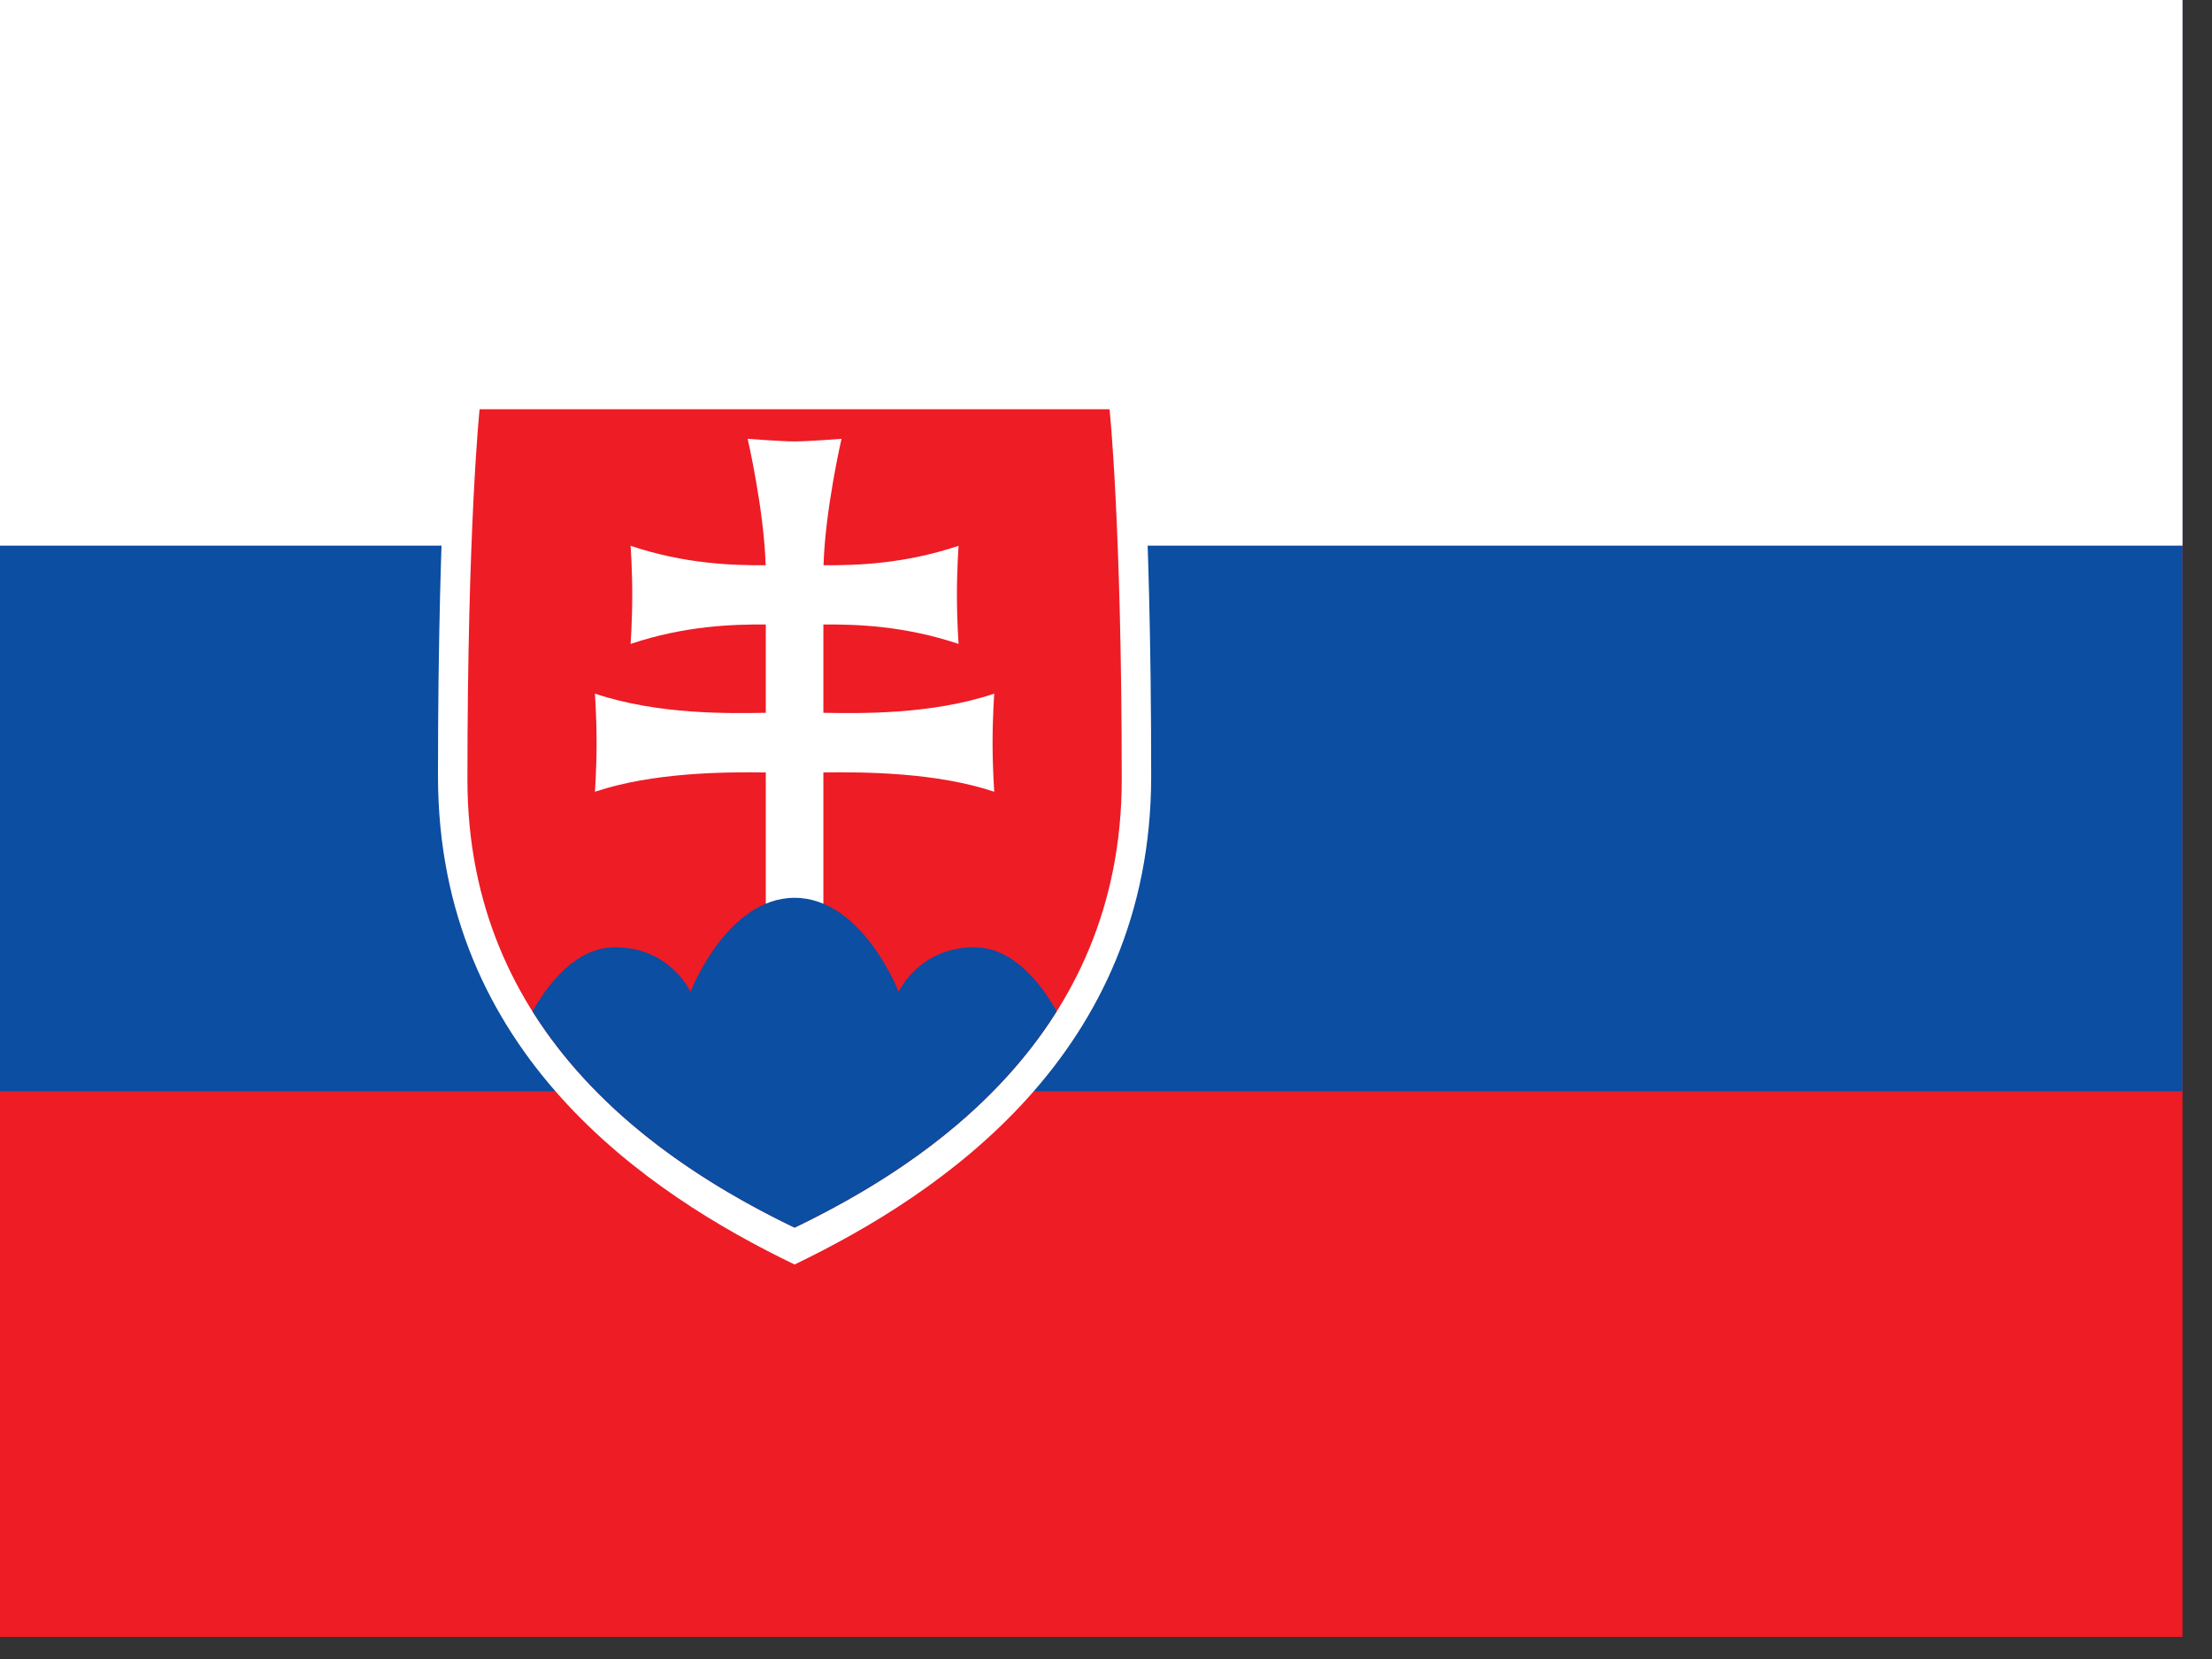
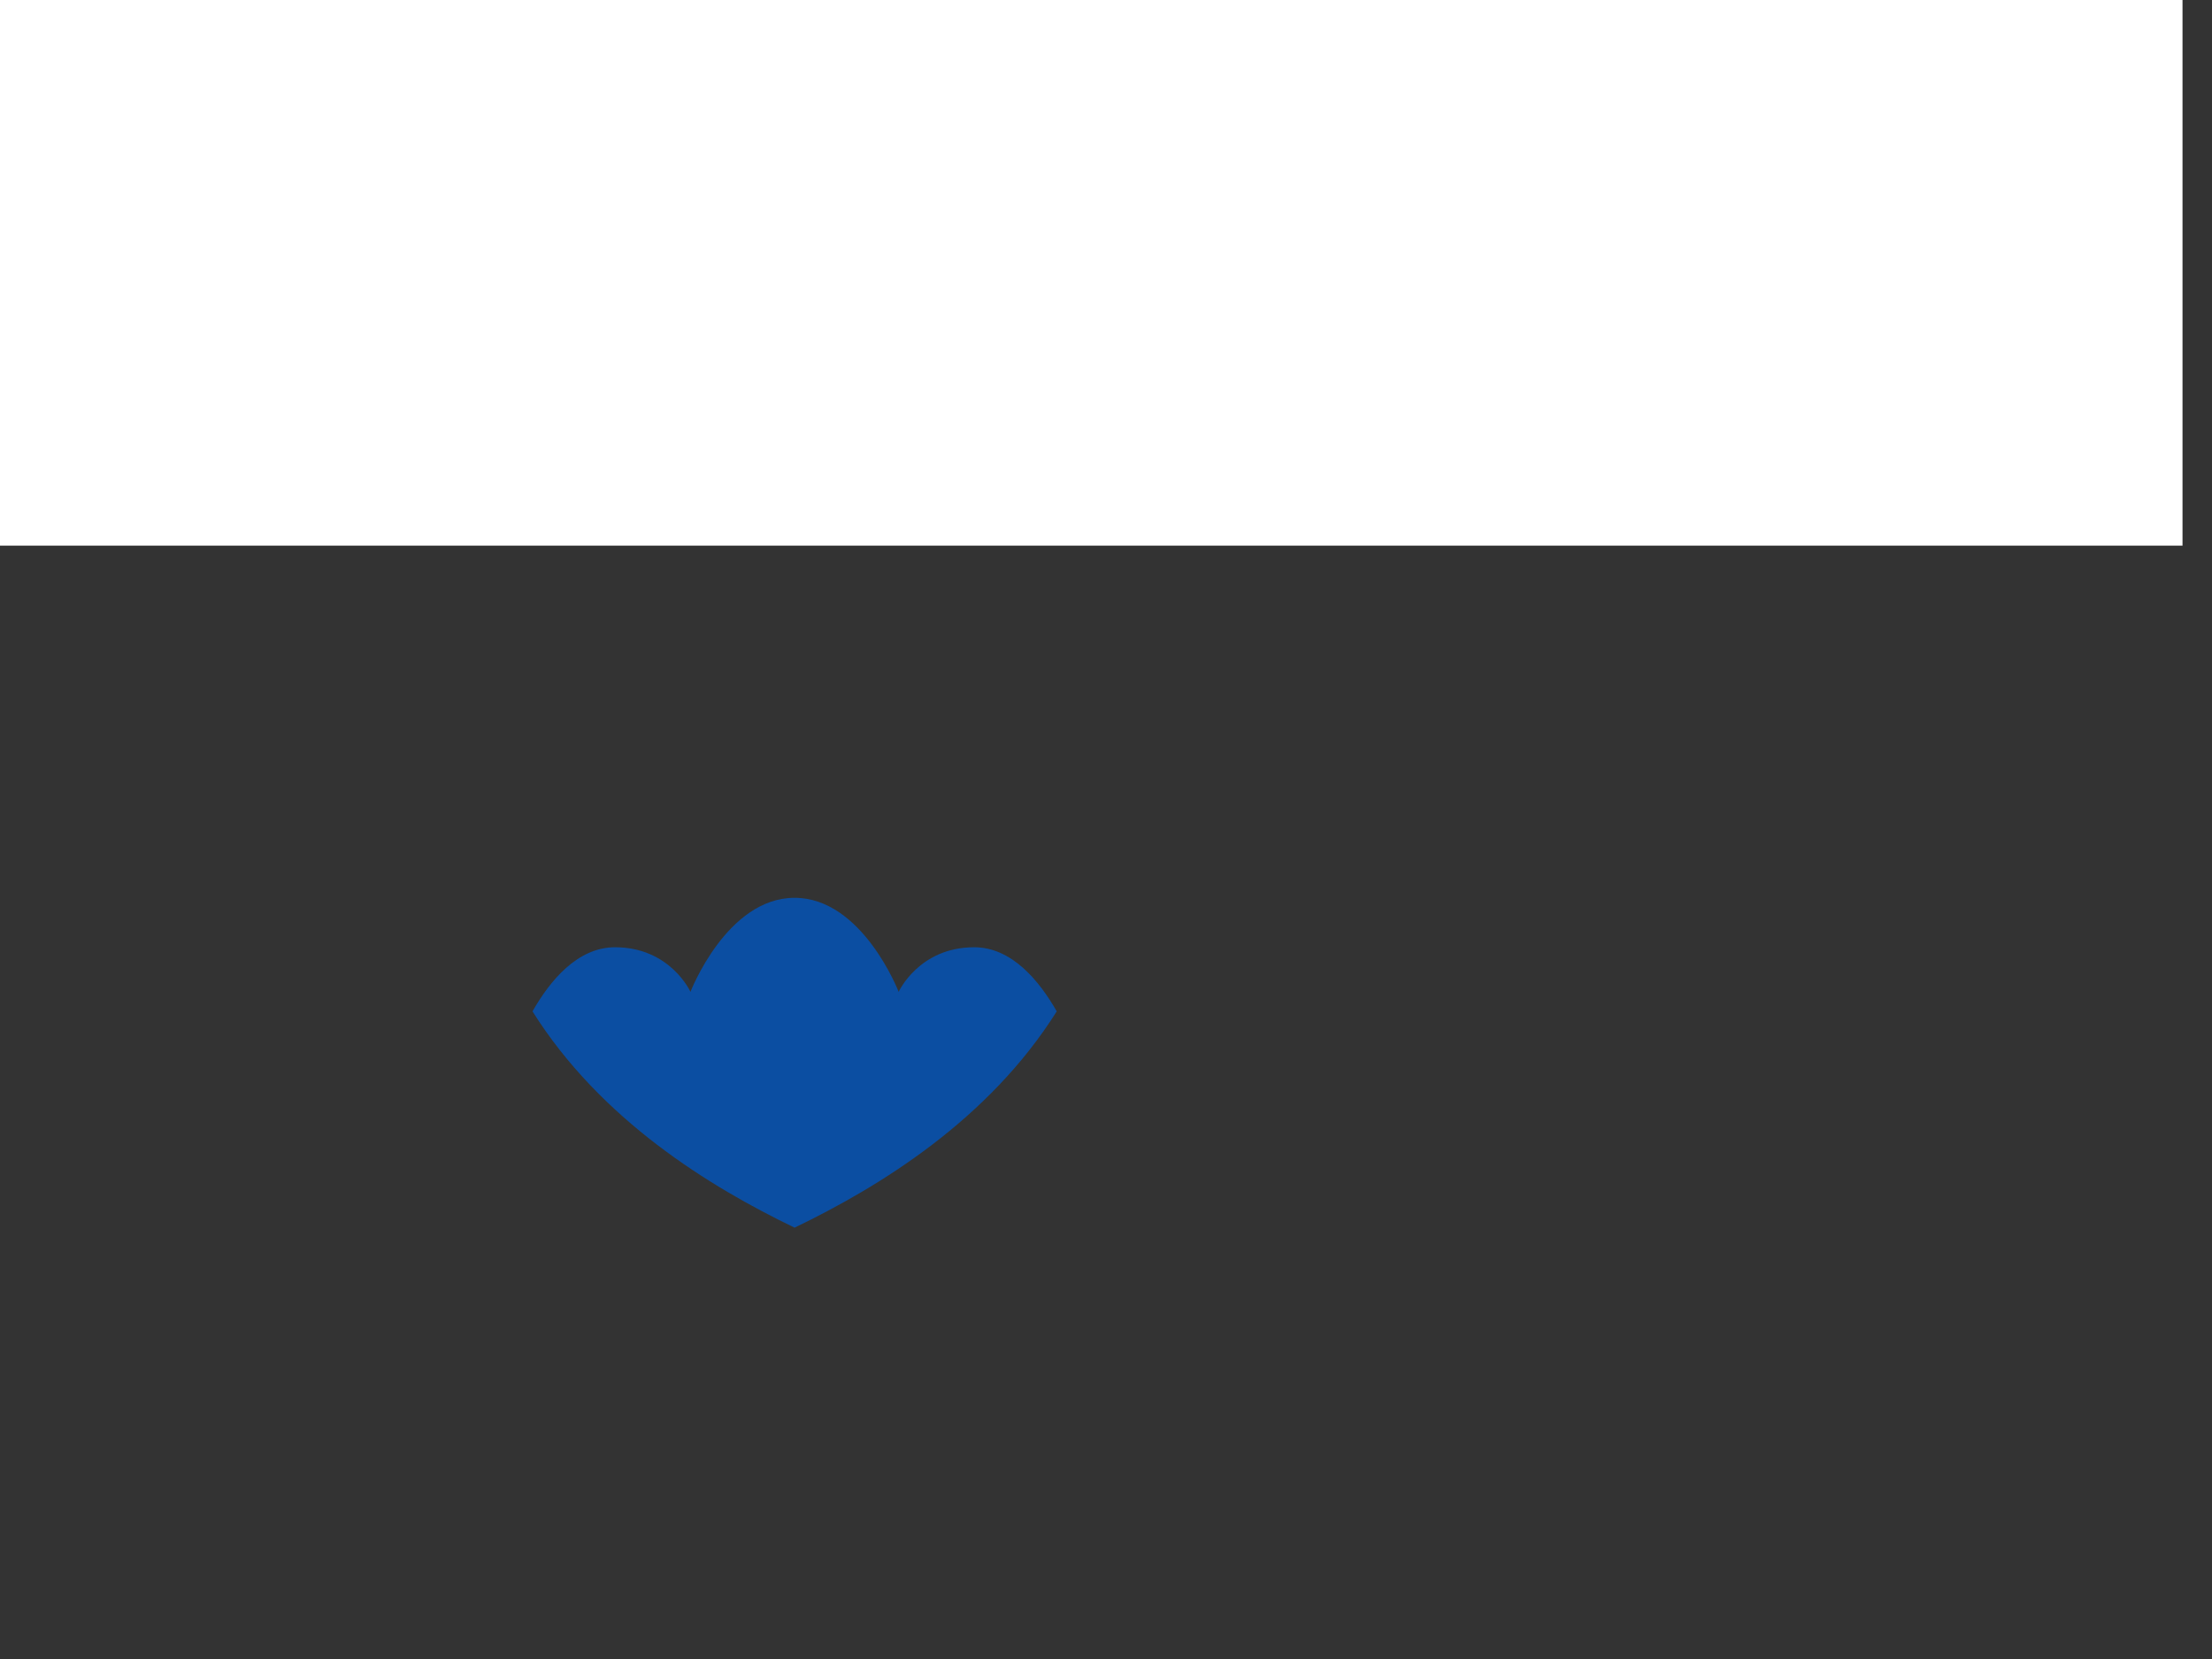
<svg xmlns="http://www.w3.org/2000/svg" version="1.1" viewBox="0 0 24 18">
  <rect x="0" y="0" width="24" height="18" fill="#333333" stroke="none" />
  <g transform="matrix(.037 0 0 .037 0 0)">
-     <path fill="#EE1C25" d="M0 0h640v480h-640Z" />
-     <path fill="#0B4EA2" d="M0 0h640v320h-640Z" />
    <path fill="#FFF" d="M0 0h640v160h-640Z" />
-     <path fill="#FFF" d="M233.004 370.8c-43.025-20.724-104.568-61.858-104.568-143.226 0-81.37 3.89-118.374 3.89-118.374h201.358c0 0 3.891 37.005 3.891 118.374 0 81.368-61.543 122.502-104.571 143.226Z" />
-     <path fill="#EE1C25" d="M233.004 360c-39.472-19.013-95.934-56.75-95.934-131.4 0-74.651 3.57-108.6 3.57-108.6h184.73c0 0 3.57 33.95 3.57 108.6 0 74.65-56.462 112.387-95.936 131.4Z" />
-     <path fill="#FFF" d="M241.446 209.027c10.688.173 31.54.591 50.109-5.622 0 0-.49 6.645-.49 14.385 0 7.742.49 14.386.49 14.386 -17.032-5.7-38.064-5.819-50.108-5.666v41.231h-16.883v-41.231c-12.044-.153-33.076-.034-50.108 5.665 0 0 .49-6.644.49-14.386 0-7.74-.49-14.384-.49-14.384 18.568 6.213 39.42 5.795 50.108 5.622v-25.894c-9.741-.087-23.779.378-39.65 5.69 0 0 .49-6.645.49-14.386 0-7.74-.49-14.385-.49-14.385 15.848 5.303 29.868 5.776 39.607 5.691 -.501-16.398-5.278-37.065-5.278-37.065 0 0 9.831.767 13.761.767 3.934 0 13.763-.767 13.763-.767 0 0-4.776 20.667-5.277 37.064 9.739.084 23.759-.388 39.606-5.691 0 0-.49 6.644-.49 14.385 0 7.74.49 14.385.49 14.385 -15.87-5.311-29.909-5.776-39.65-5.69v25.894Z" />
    <path fill="#0B4EA2" d="M233 263.275c-19.878 0-30.525 27.575-30.525 27.575 0 0-5.907-13.075-22.125-13.075 -10.973 0-19.06 9.761-24.2 18.8 19.963 31.765 51.814 51.366 76.85 63.425 25.039-12.06 56.91-31.657 76.875-63.425 -5.14-9.039-13.227-18.8-24.2-18.8 -16.219 0-22.15 13.075-22.15 13.075 0 0-10.646-27.575-30.525-27.575Z" />
  </g>
</svg>